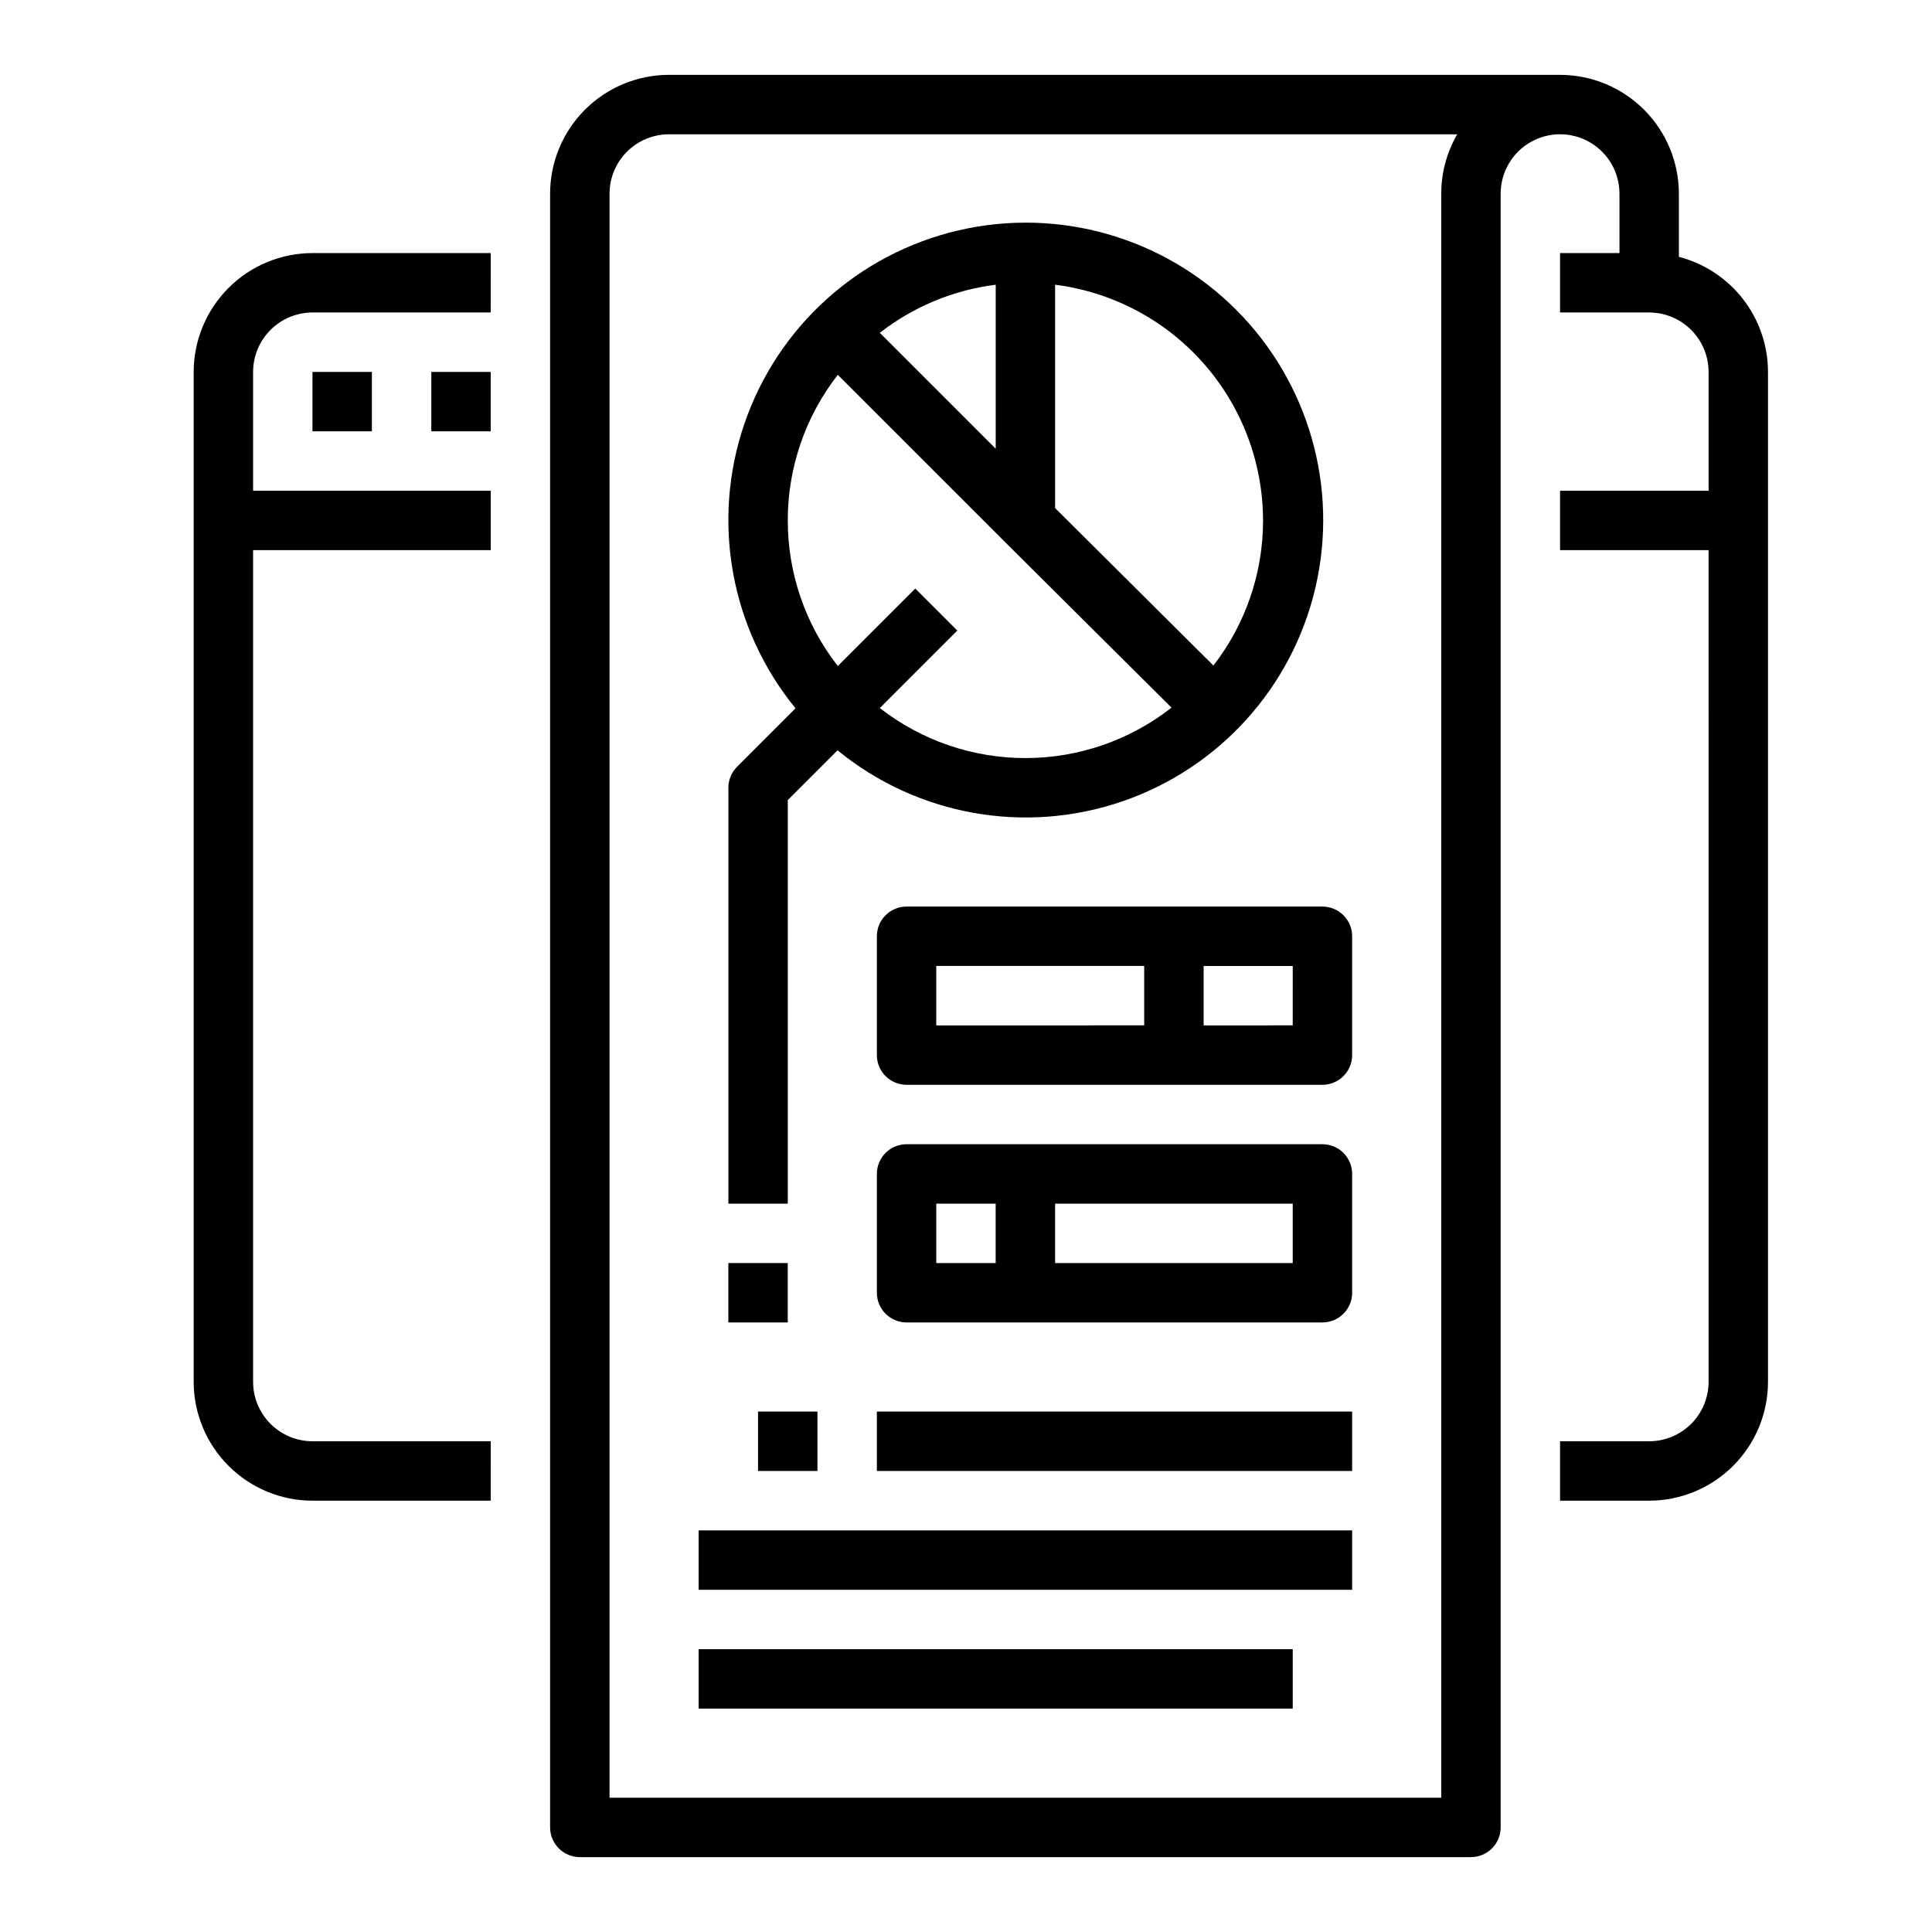
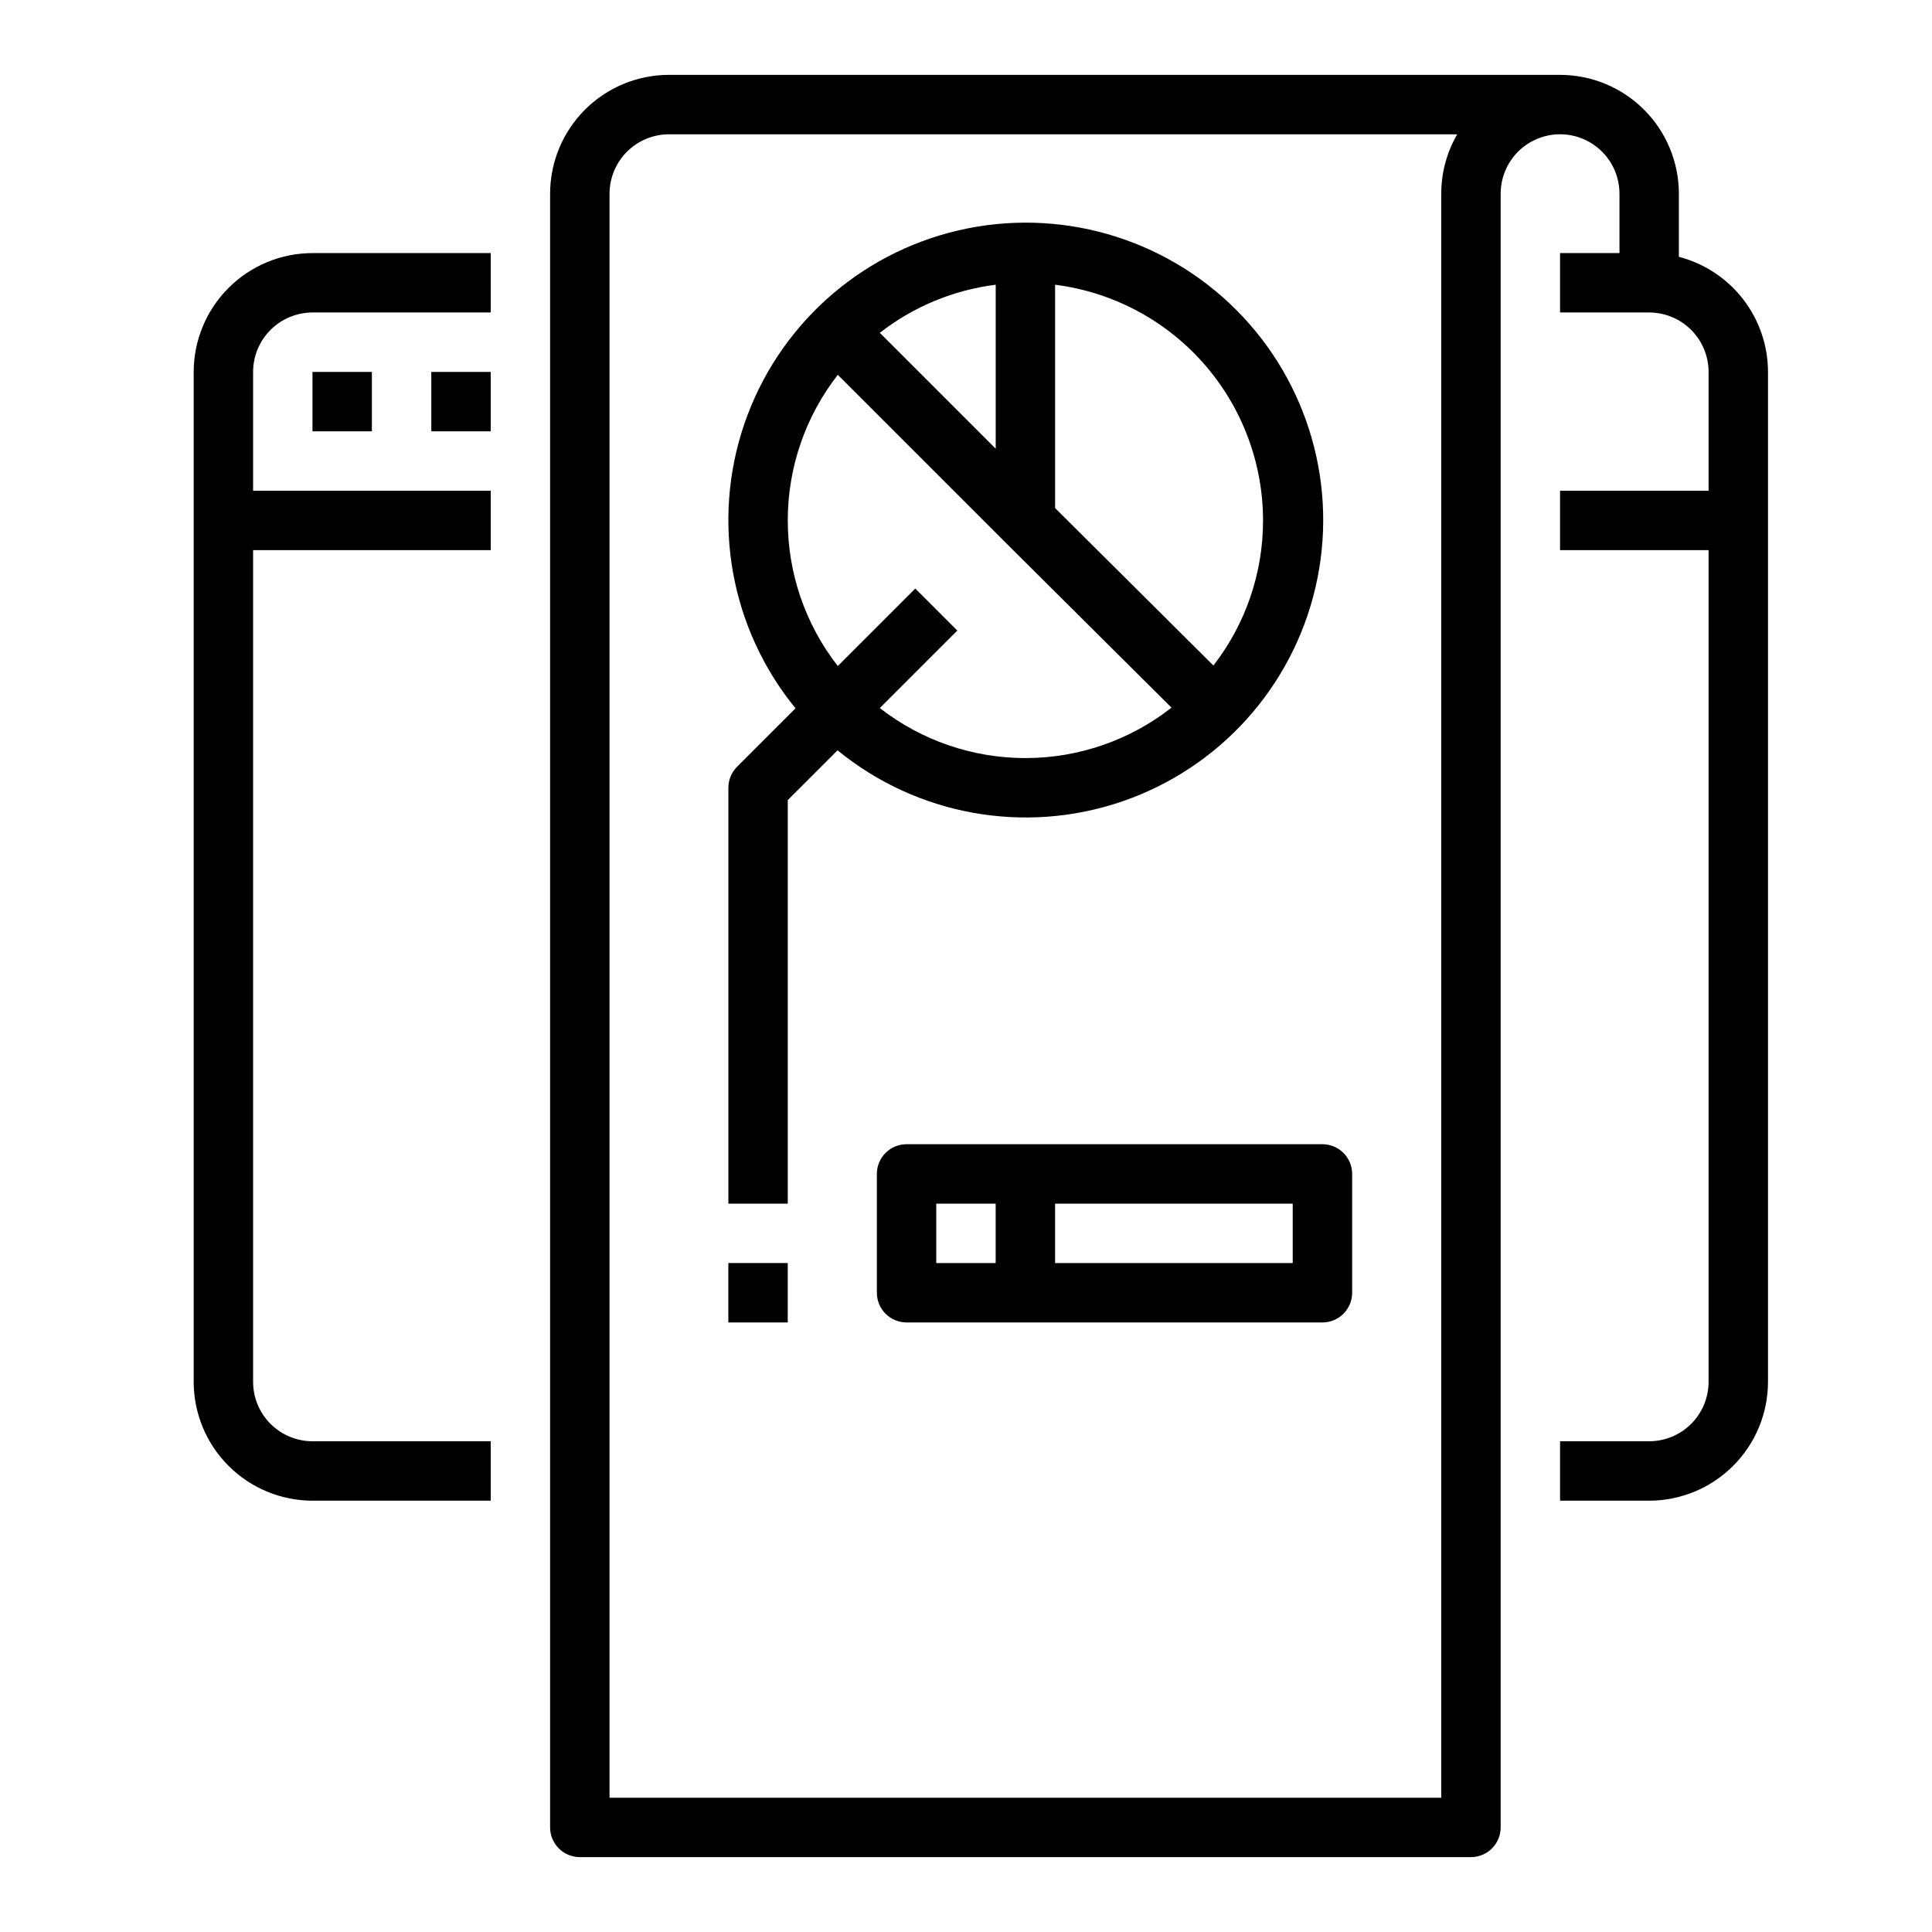
<svg xmlns="http://www.w3.org/2000/svg" fill="#000000" width="800px" height="800px" version="1.1" viewBox="144 144 512 512">
  <g>
    <path d="m274.05 211.07h-47.234c-8.348 0.008-16.352 3.328-22.254 9.234-5.902 5.902-9.223 13.906-9.234 22.254v267.65c0.012 8.348 3.332 16.352 9.234 22.254 5.902 5.902 13.906 9.227 22.254 9.234h47.23l0.004-15.746h-47.234c-4.172-0.004-8.176-1.664-11.125-4.613-2.953-2.953-4.613-6.953-4.617-11.129v-220.42h62.977v-15.742h-62.977v-31.488c0.004-4.176 1.664-8.176 4.617-11.129 2.949-2.949 6.953-4.609 11.125-4.617h47.23z" />
    <path d="m581.05 525.95h-23.617v15.742h23.617v0.004c8.348-0.008 16.352-3.332 22.254-9.234 5.906-5.902 9.227-13.906 9.234-22.254v-267.65c-0.008-6.981-2.332-13.758-6.606-19.277-4.273-5.516-10.254-9.461-17.012-11.215v-16.742c-0.008-8.348-3.328-16.352-9.23-22.254-5.906-5.902-13.906-9.223-22.258-9.234h-236.16c-8.348 0.012-16.352 3.332-22.254 9.234-5.902 5.902-9.223 13.906-9.234 22.254v432.96c0 2.086 0.832 4.09 2.309 5.566 1.473 1.473 3.477 2.305 5.566 2.305h236.16c2.086 0 4.09-0.832 5.566-2.305 1.477-1.477 2.305-3.481 2.305-5.566v-432.96c0-5.625 3-10.82 7.871-13.633s10.875-2.812 15.746 0 7.871 8.008 7.871 13.633v15.746h-15.746v15.742h23.617c4.176 0.008 8.176 1.668 11.129 4.617 2.949 2.953 4.609 6.953 4.617 11.129v31.488h-39.363v15.742h39.359l0.004 220.42c-0.008 4.176-1.668 8.176-4.617 11.129-2.953 2.949-6.953 4.609-11.129 4.613zm-55.105-330.62v425.09h-220.41v-425.09c0.004-4.172 1.664-8.176 4.617-11.125 2.949-2.953 6.953-4.613 11.125-4.617h208.9c-2.773 4.781-4.231 10.215-4.227 15.742z" />
    <path d="m226.81 242.56h15.742v15.742h-15.742z" />
    <path d="m258.3 242.56h15.742v15.742h-15.742z" />
    <path d="m352.77 356.03 13.188-13.188c21.074 17.23 49.547 22.367 75.316 13.586 25.766-8.785 45.176-30.242 51.34-56.754 6.168-26.516-1.785-54.336-21.035-73.586-19.25-19.246-47.07-27.203-73.582-21.035-26.516 6.164-47.973 25.574-56.758 51.34-8.781 25.77-3.644 54.242 13.586 75.316l-15.492 15.492c-1.477 1.477-2.305 3.481-2.305 5.566v110.21h15.742zm125.95-74.109c0.012 13.922-4.617 27.453-13.152 38.449l-41.953-41.723v-59.191c15.211 1.934 29.195 9.34 39.336 20.836 10.145 11.5 15.75 26.297 15.77 41.629zm-101.56-49.719c8.902-6.938 19.516-11.344 30.715-12.746v43.461zm-24.391 49.719c-0.008-13.98 4.656-27.562 13.258-38.586l44.168 44.168 44.27 44.031c-11.027 8.641-24.625 13.344-38.633 13.363s-27.621-4.648-38.672-13.258l20.535-20.535-11.133-11.133-20.535 20.535c-8.602-11.023-13.27-24.605-13.258-38.586z" />
    <path d="m337.02 478.72h15.742v15.742h-15.742z" />
-     <path d="m384.25 384.25c-4.348 0-7.871 3.523-7.871 7.871v31.488c0 2.09 0.828 4.09 2.305 5.566 1.477 1.477 3.481 2.309 5.566 2.309h110.21c2.09 0 4.094-0.832 5.566-2.309 1.477-1.477 2.309-3.477 2.309-5.566v-31.488c0-2.086-0.832-4.09-2.309-5.566-1.473-1.477-3.477-2.305-5.566-2.305zm7.871 15.742h55.105v15.742l-55.105 0.004zm94.465 15.742-23.613 0.004v-15.742h23.617z" />
    <path d="m494.46 447.23h-110.21c-4.348 0-7.871 3.523-7.871 7.871v31.488c0 2.09 0.828 4.09 2.305 5.566s3.481 2.305 5.566 2.305h110.21c2.09 0 4.094-0.828 5.566-2.305 1.477-1.477 2.309-3.477 2.309-5.566v-31.488c0-2.086-0.832-4.09-2.309-5.566-1.473-1.477-3.477-2.305-5.566-2.305zm-102.34 15.746h15.742v15.742h-15.742zm94.465 15.742h-62.977v-15.742h62.977z" />
-     <path d="m344.89 518.08h15.742v15.742h-15.742z" />
-     <path d="m376.38 518.08h125.95v15.742h-125.95z" />
-     <path d="m329.15 549.57h173.18v15.742h-173.18z" />
-     <path d="m329.15 581.05h157.44v15.742h-157.44z" />
  </g>
</svg>